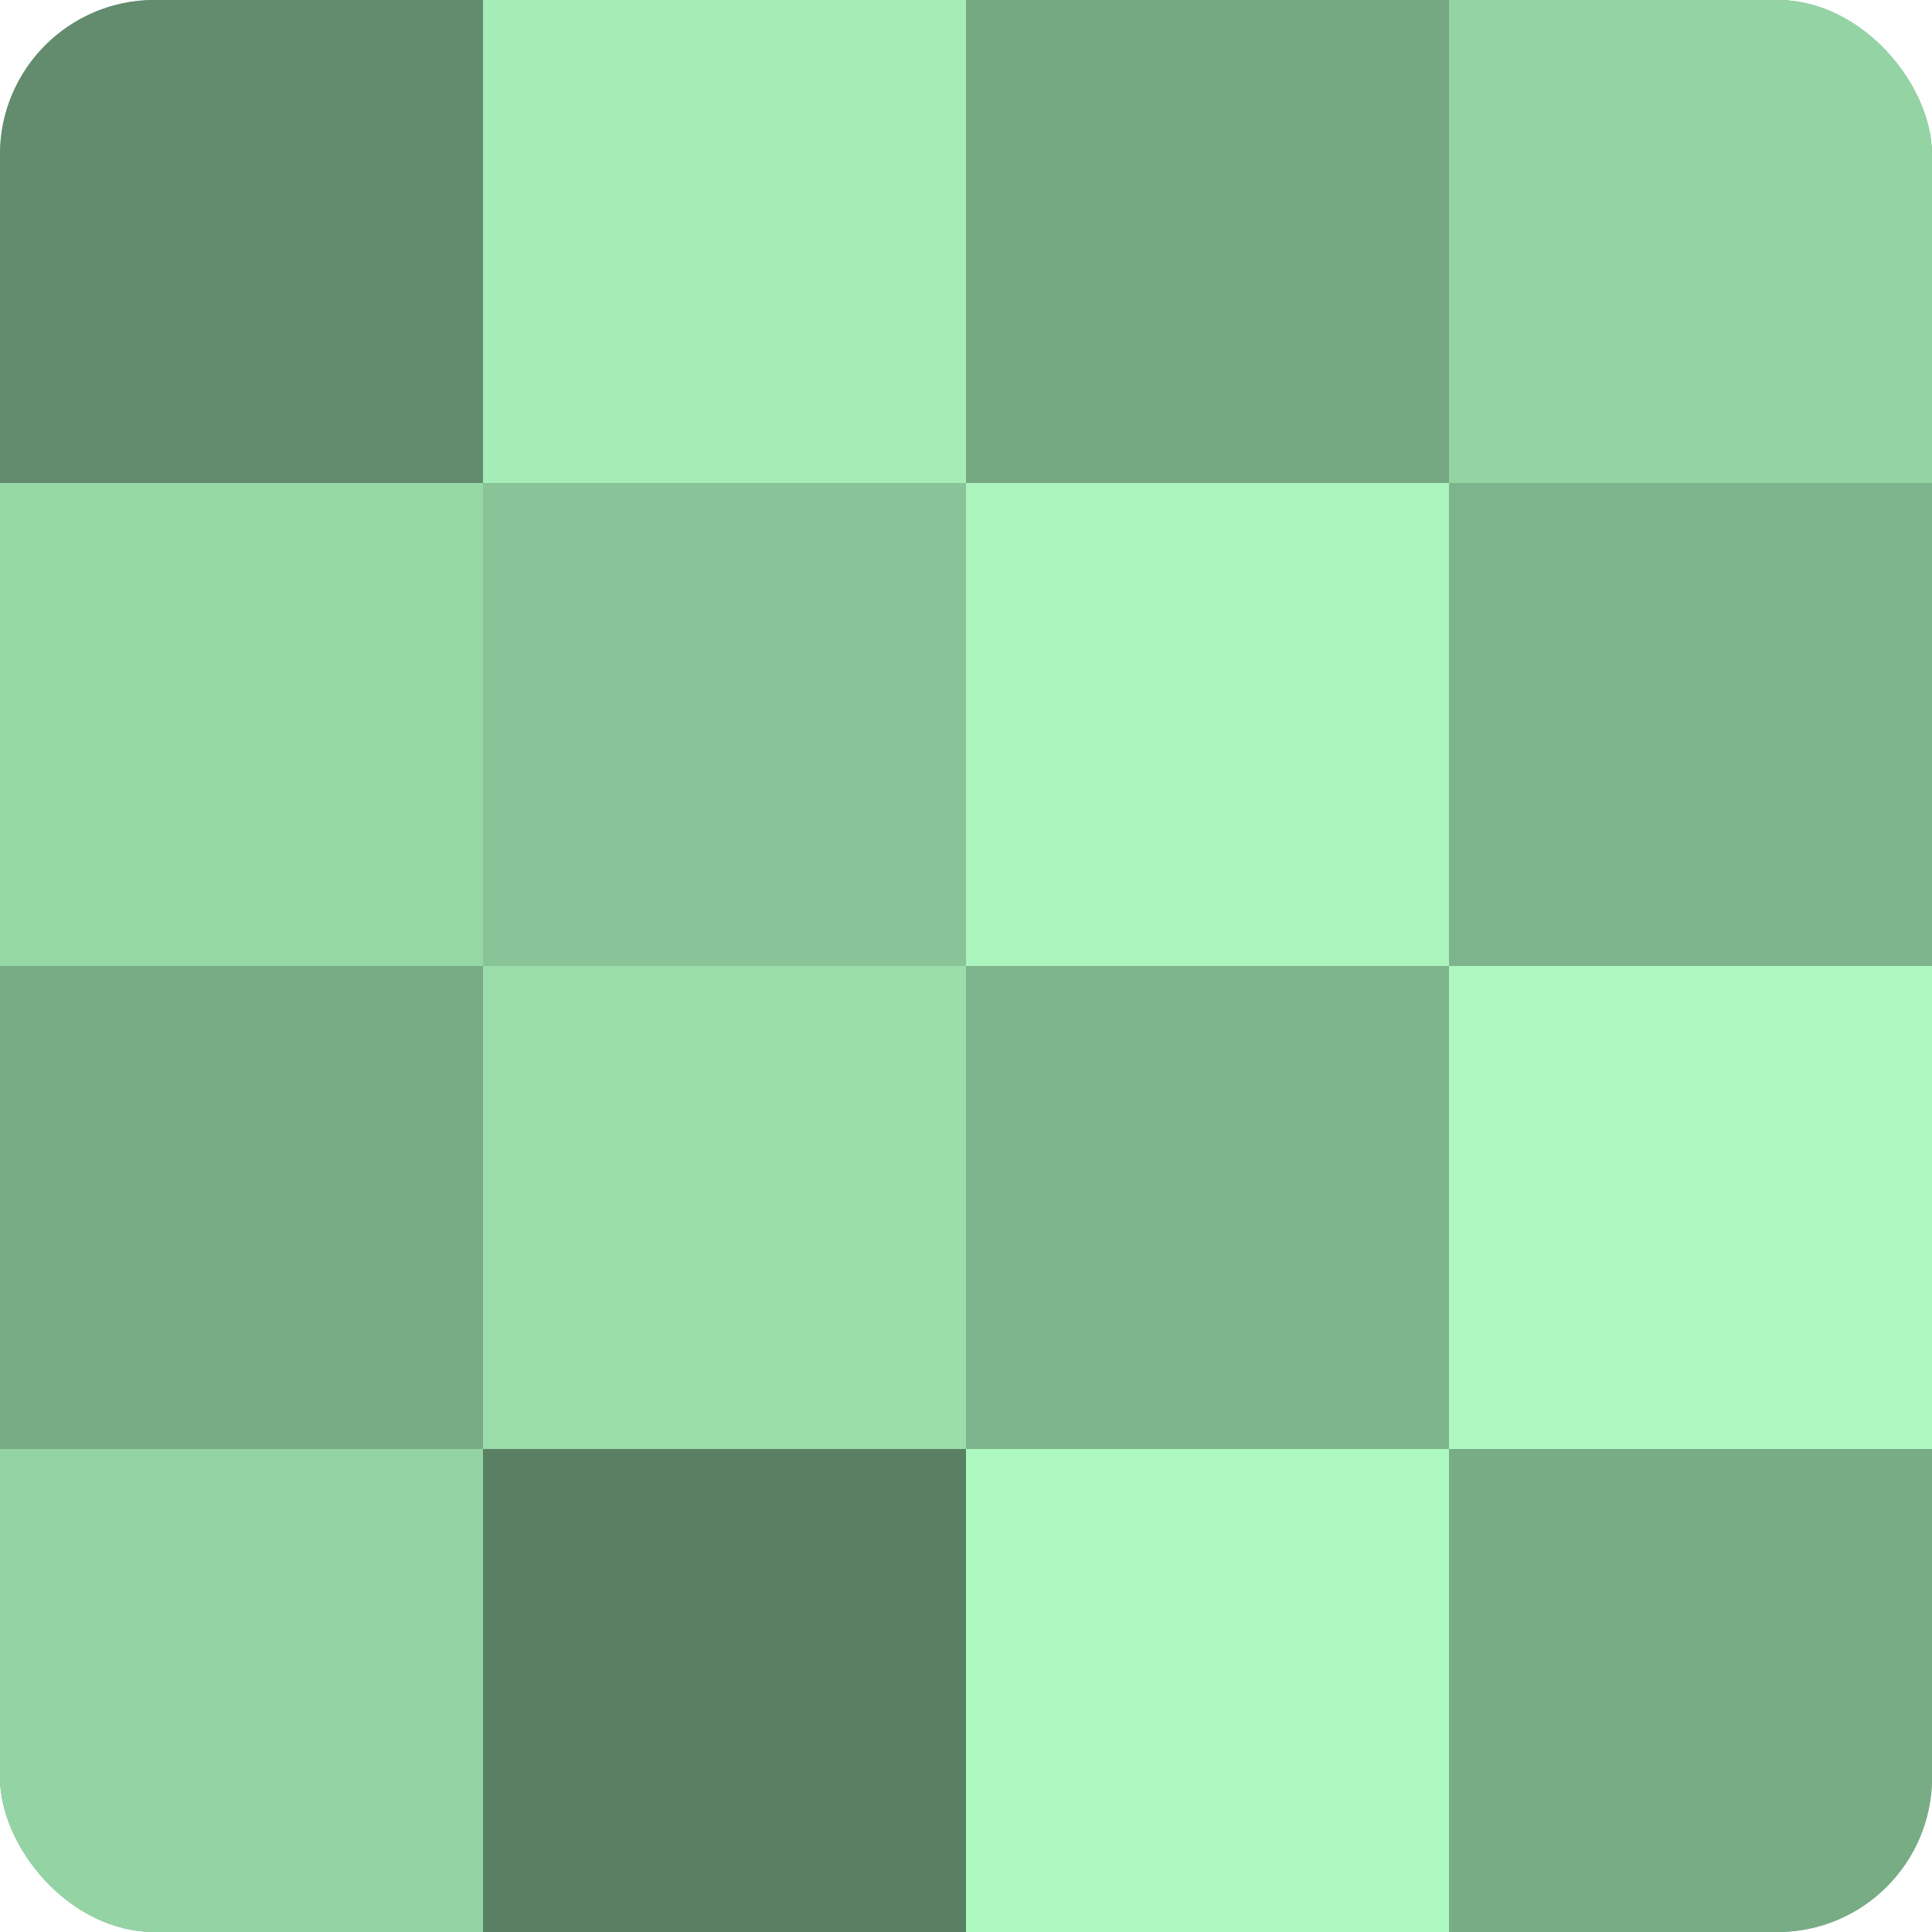
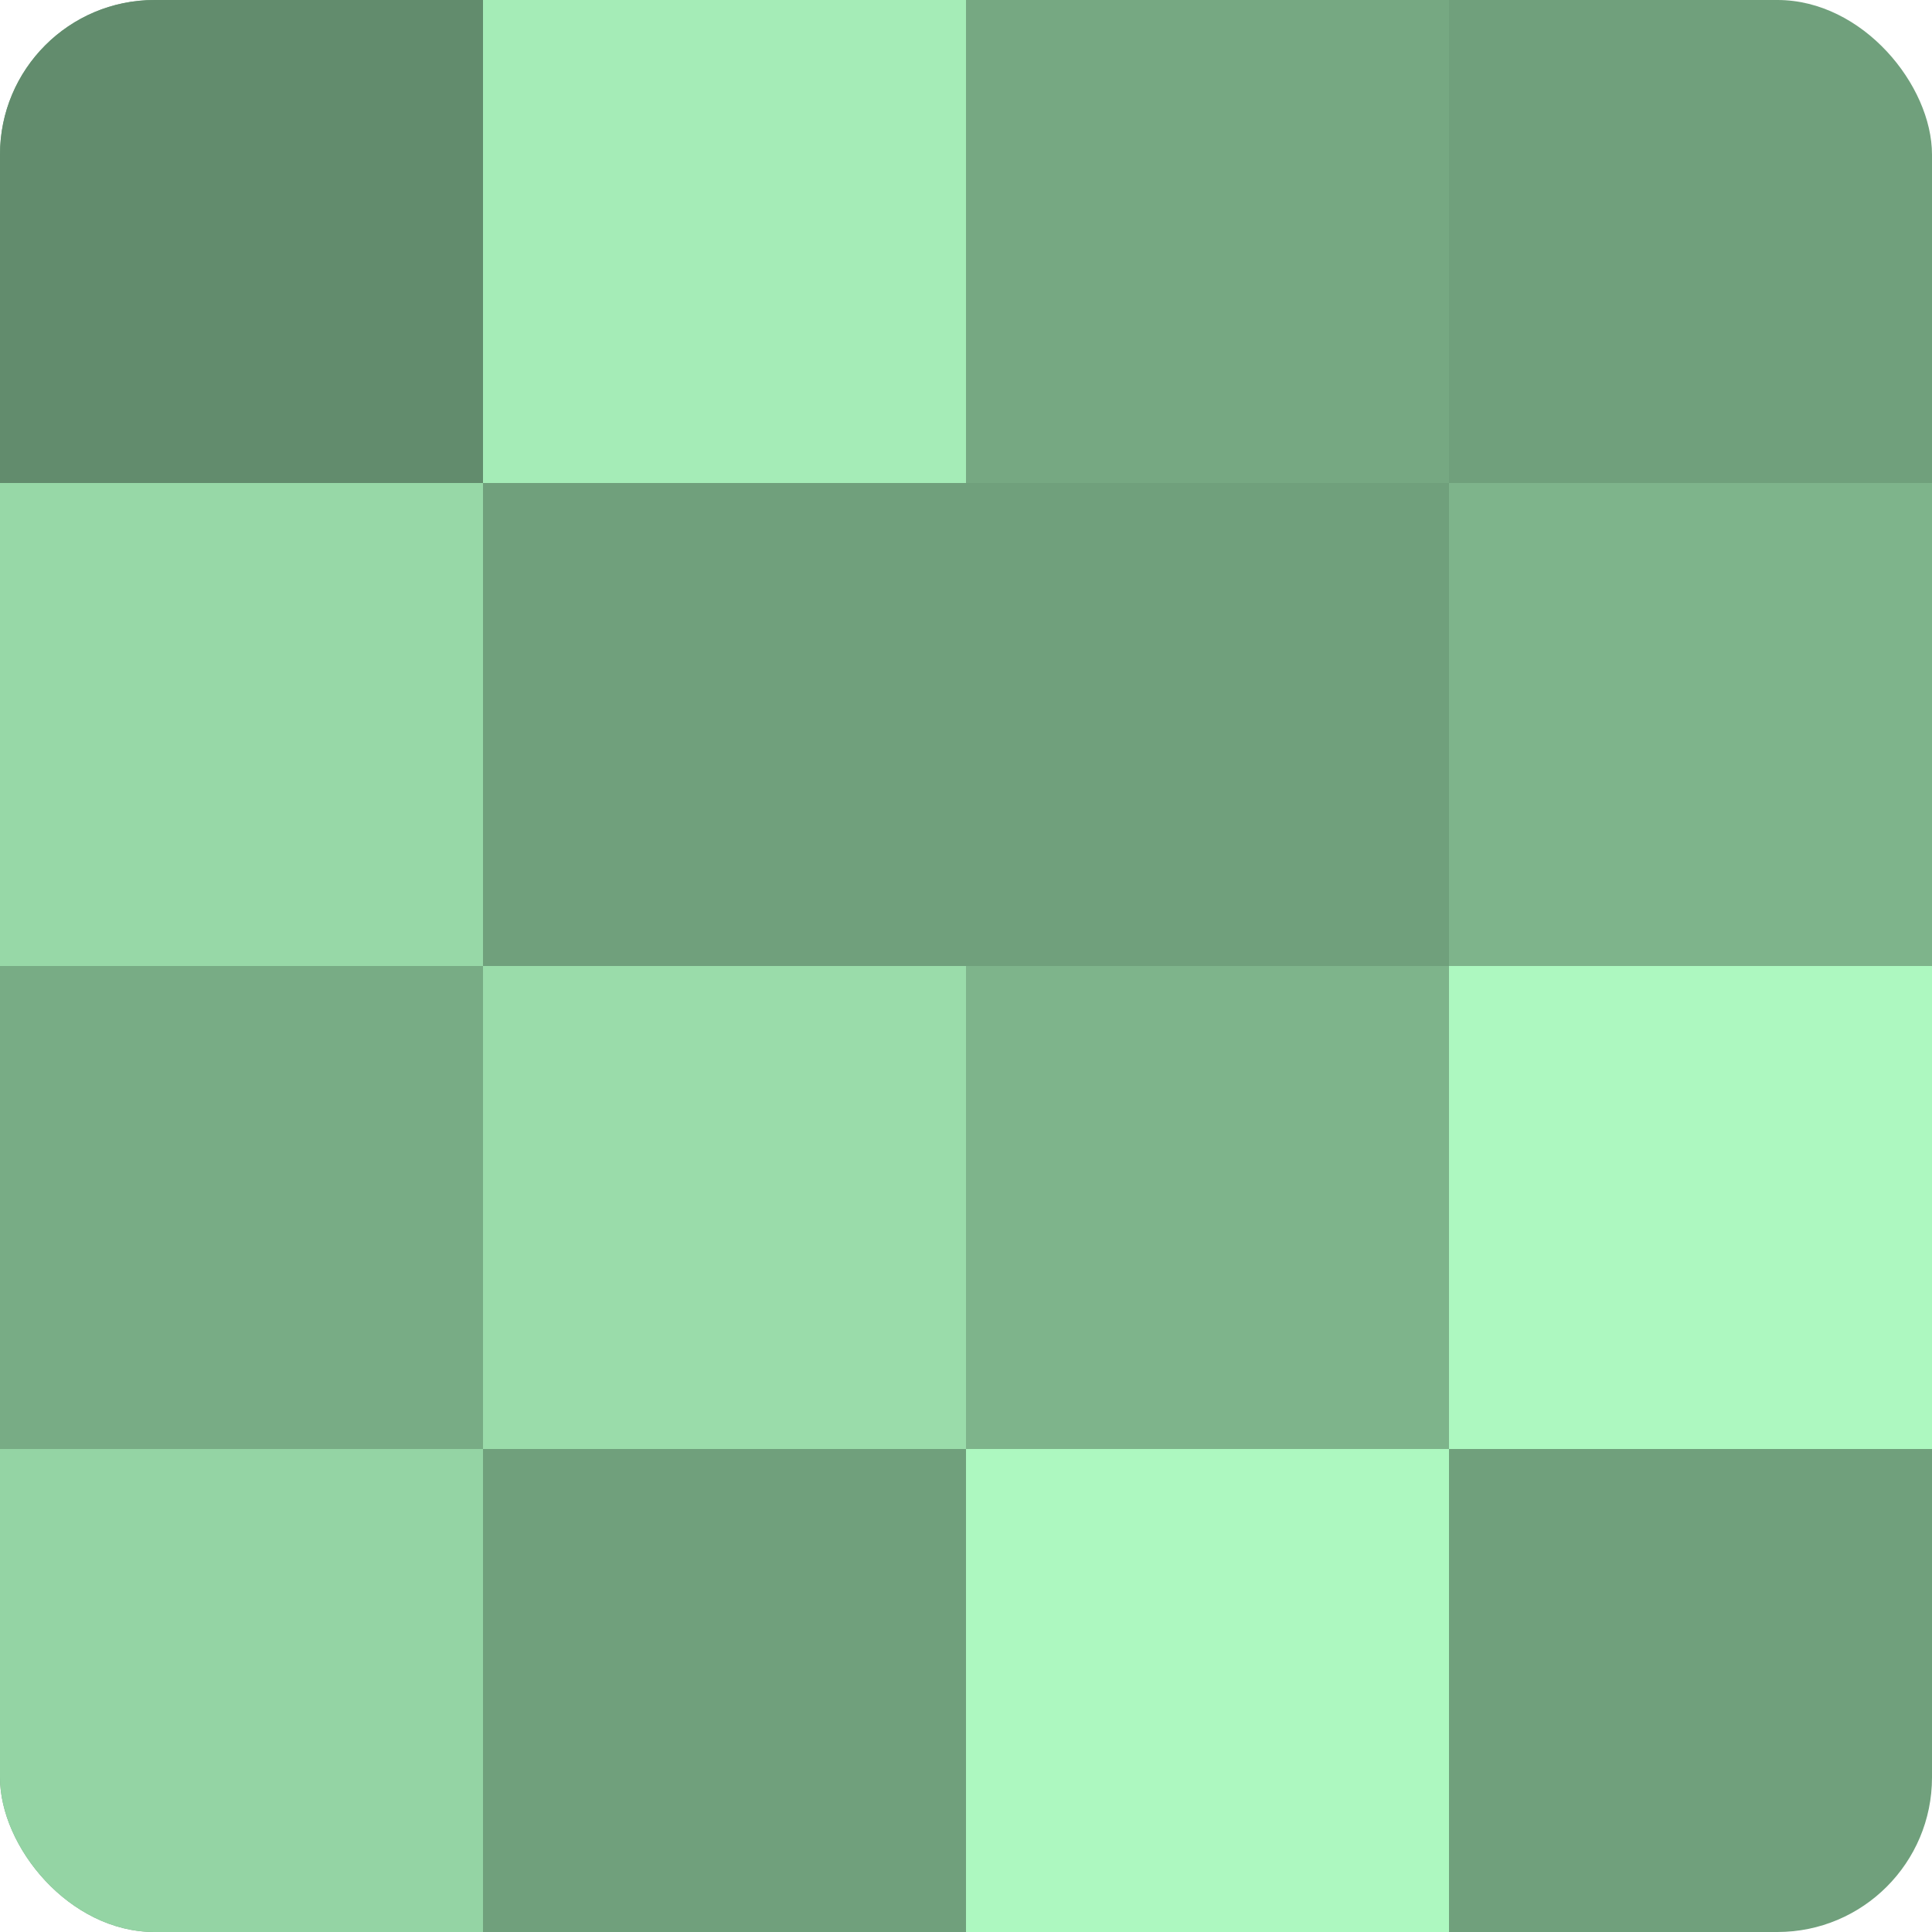
<svg xmlns="http://www.w3.org/2000/svg" width="80" height="80" viewBox="0 0 100 100" preserveAspectRatio="xMidYMid meet">
  <defs>
    <clipPath id="c" width="100" height="100">
      <rect width="100" height="100" rx="8" ry="8" />
    </clipPath>
  </defs>
  <g clip-path="url(#c)">
    <rect width="100" height="100" fill="#70a07c" />
    <rect width="25" height="25" fill="#628c6d" />
    <rect y="25" width="25" height="25" fill="#97d8a7" />
    <rect y="50" width="25" height="25" fill="#78ac85" />
    <rect y="75" width="25" height="25" fill="#94d4a4" />
    <rect x="25" width="25" height="25" fill="#a5ecb7" />
-     <rect x="25" y="25" width="25" height="25" fill="#89c498" />
    <rect x="25" y="50" width="25" height="25" fill="#9adcaa" />
-     <rect x="25" y="75" width="25" height="25" fill="#5a8063" />
    <rect x="50" width="25" height="25" fill="#76a882" />
-     <rect x="50" y="25" width="25" height="25" fill="#abf4bd" />
    <rect x="50" y="50" width="25" height="25" fill="#7eb48b" />
    <rect x="50" y="75" width="25" height="25" fill="#adf8c0" />
-     <rect x="75" width="25" height="25" fill="#94d4a4" />
    <rect x="75" y="25" width="25" height="25" fill="#7eb48b" />
    <rect x="75" y="50" width="25" height="25" fill="#adf8c0" />
-     <rect x="75" y="75" width="25" height="25" fill="#78ac85" />
  </g>
</svg>